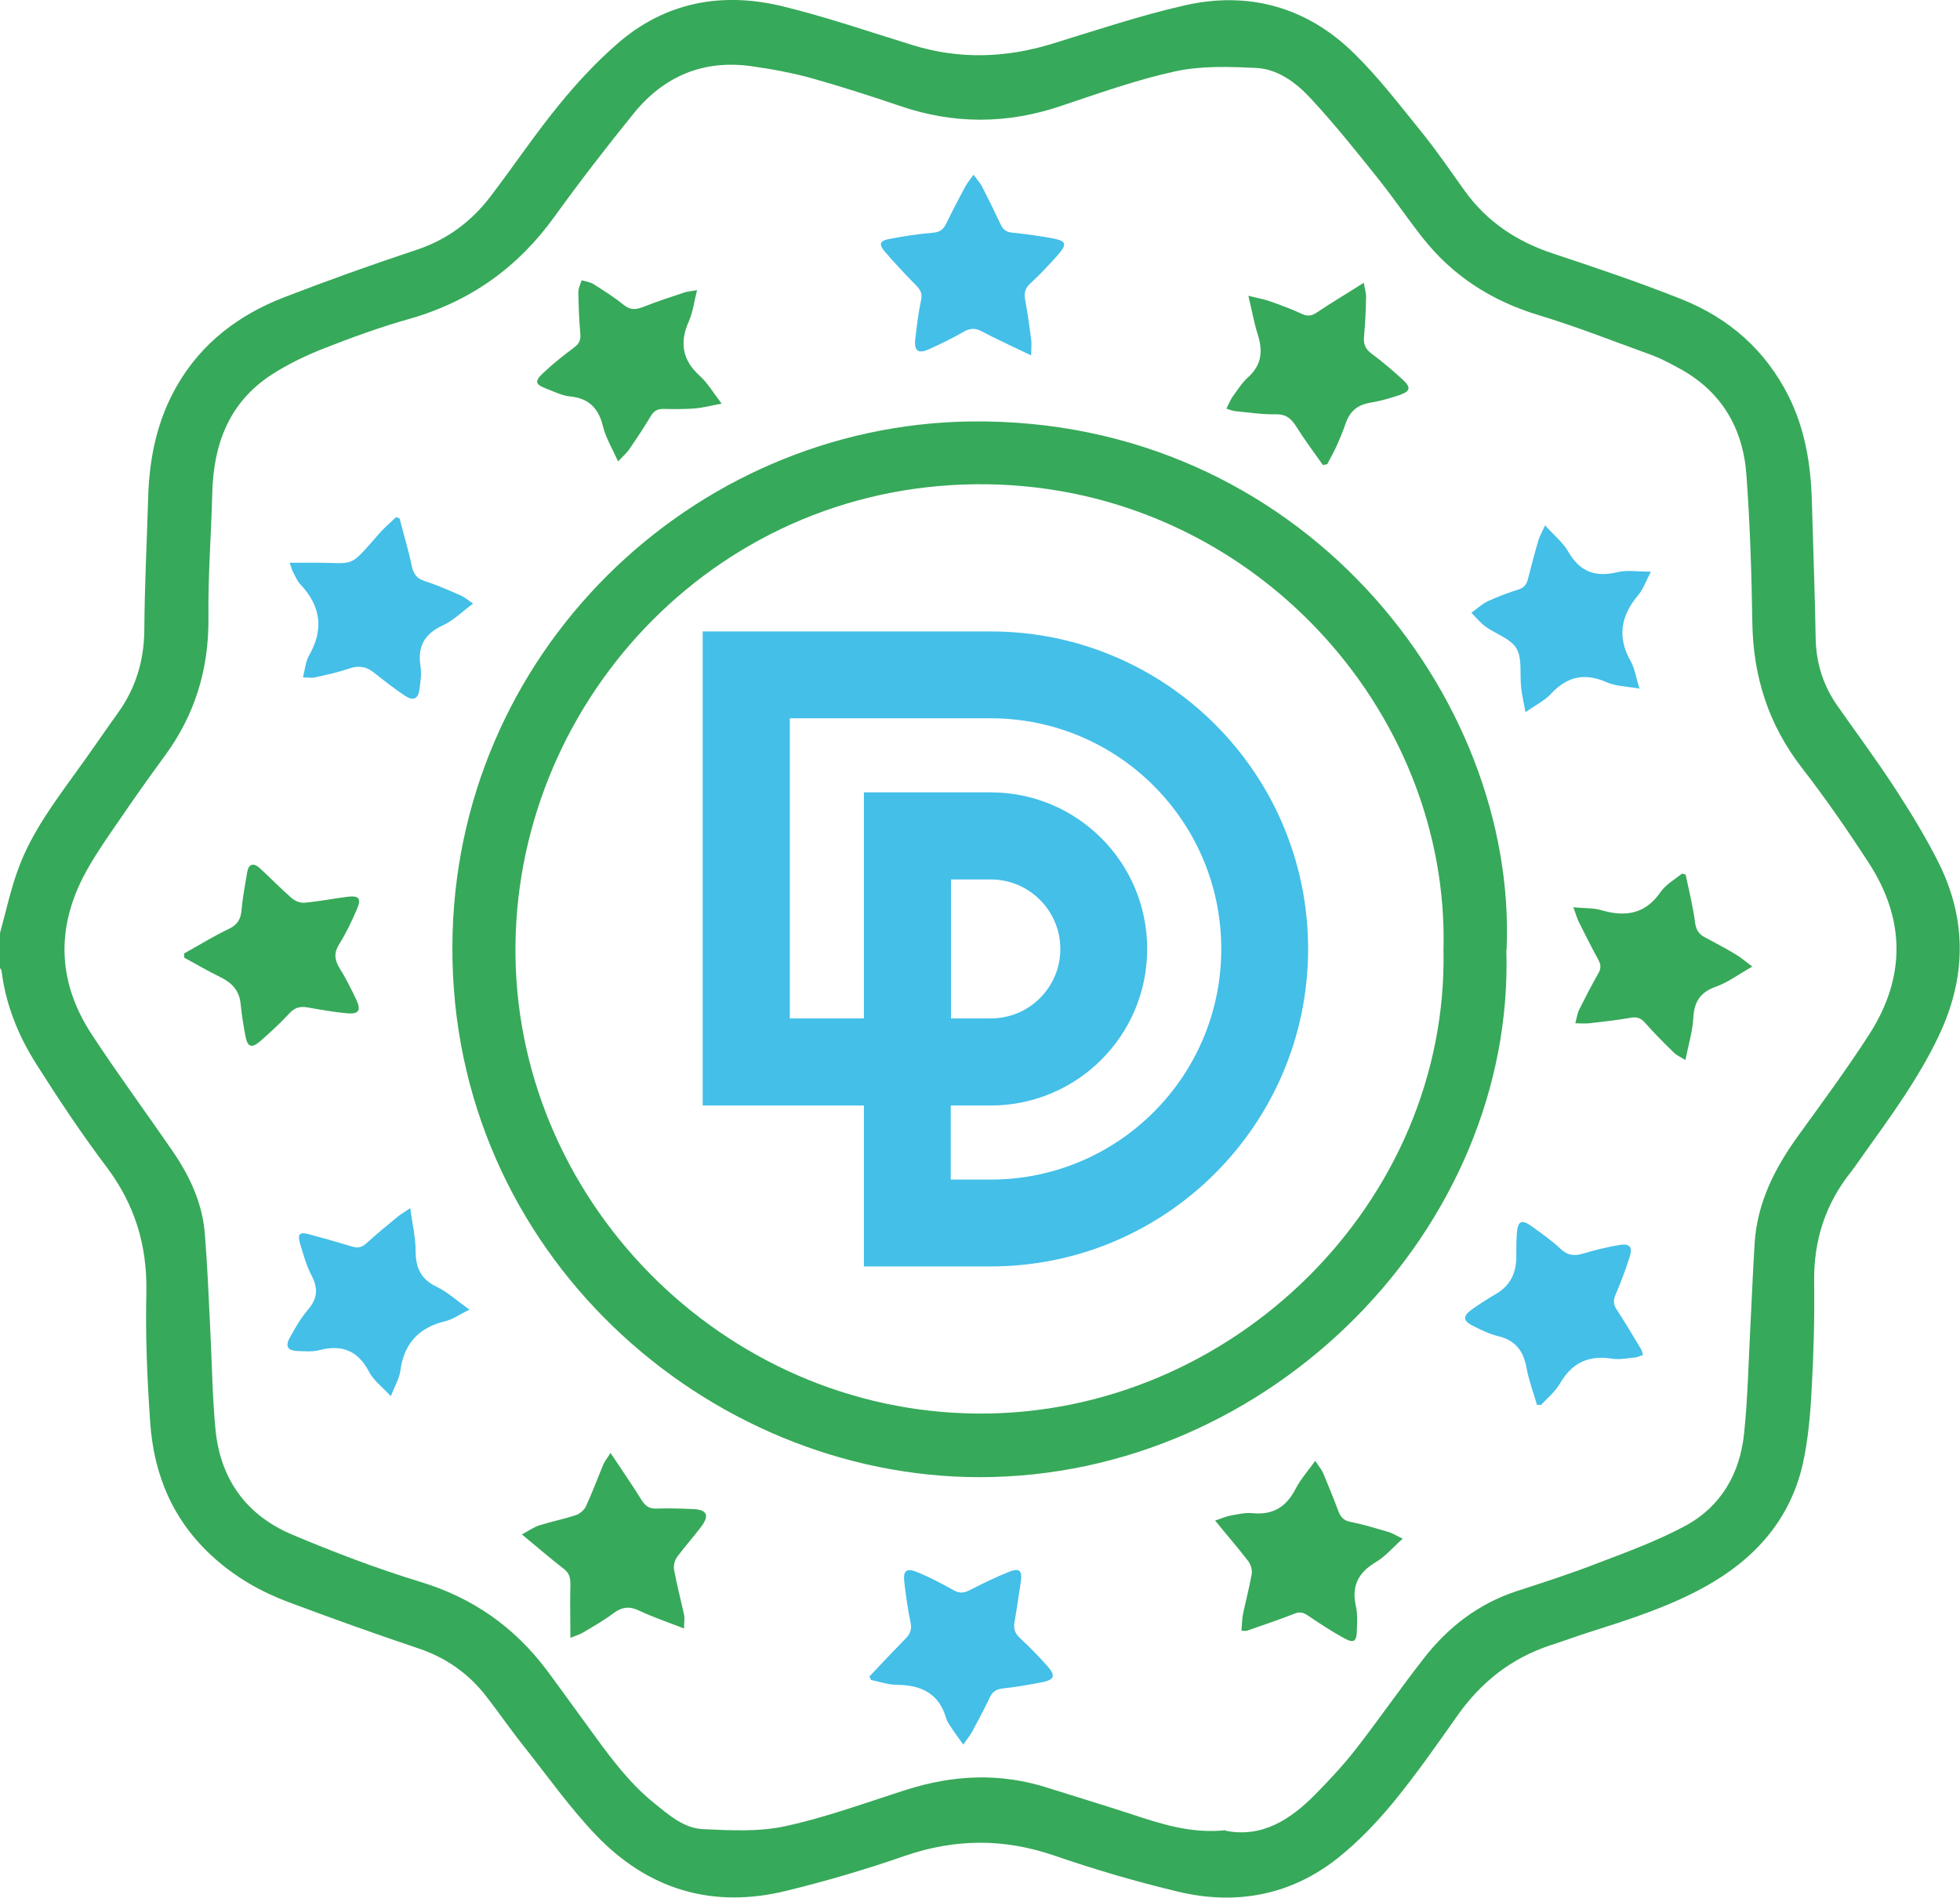
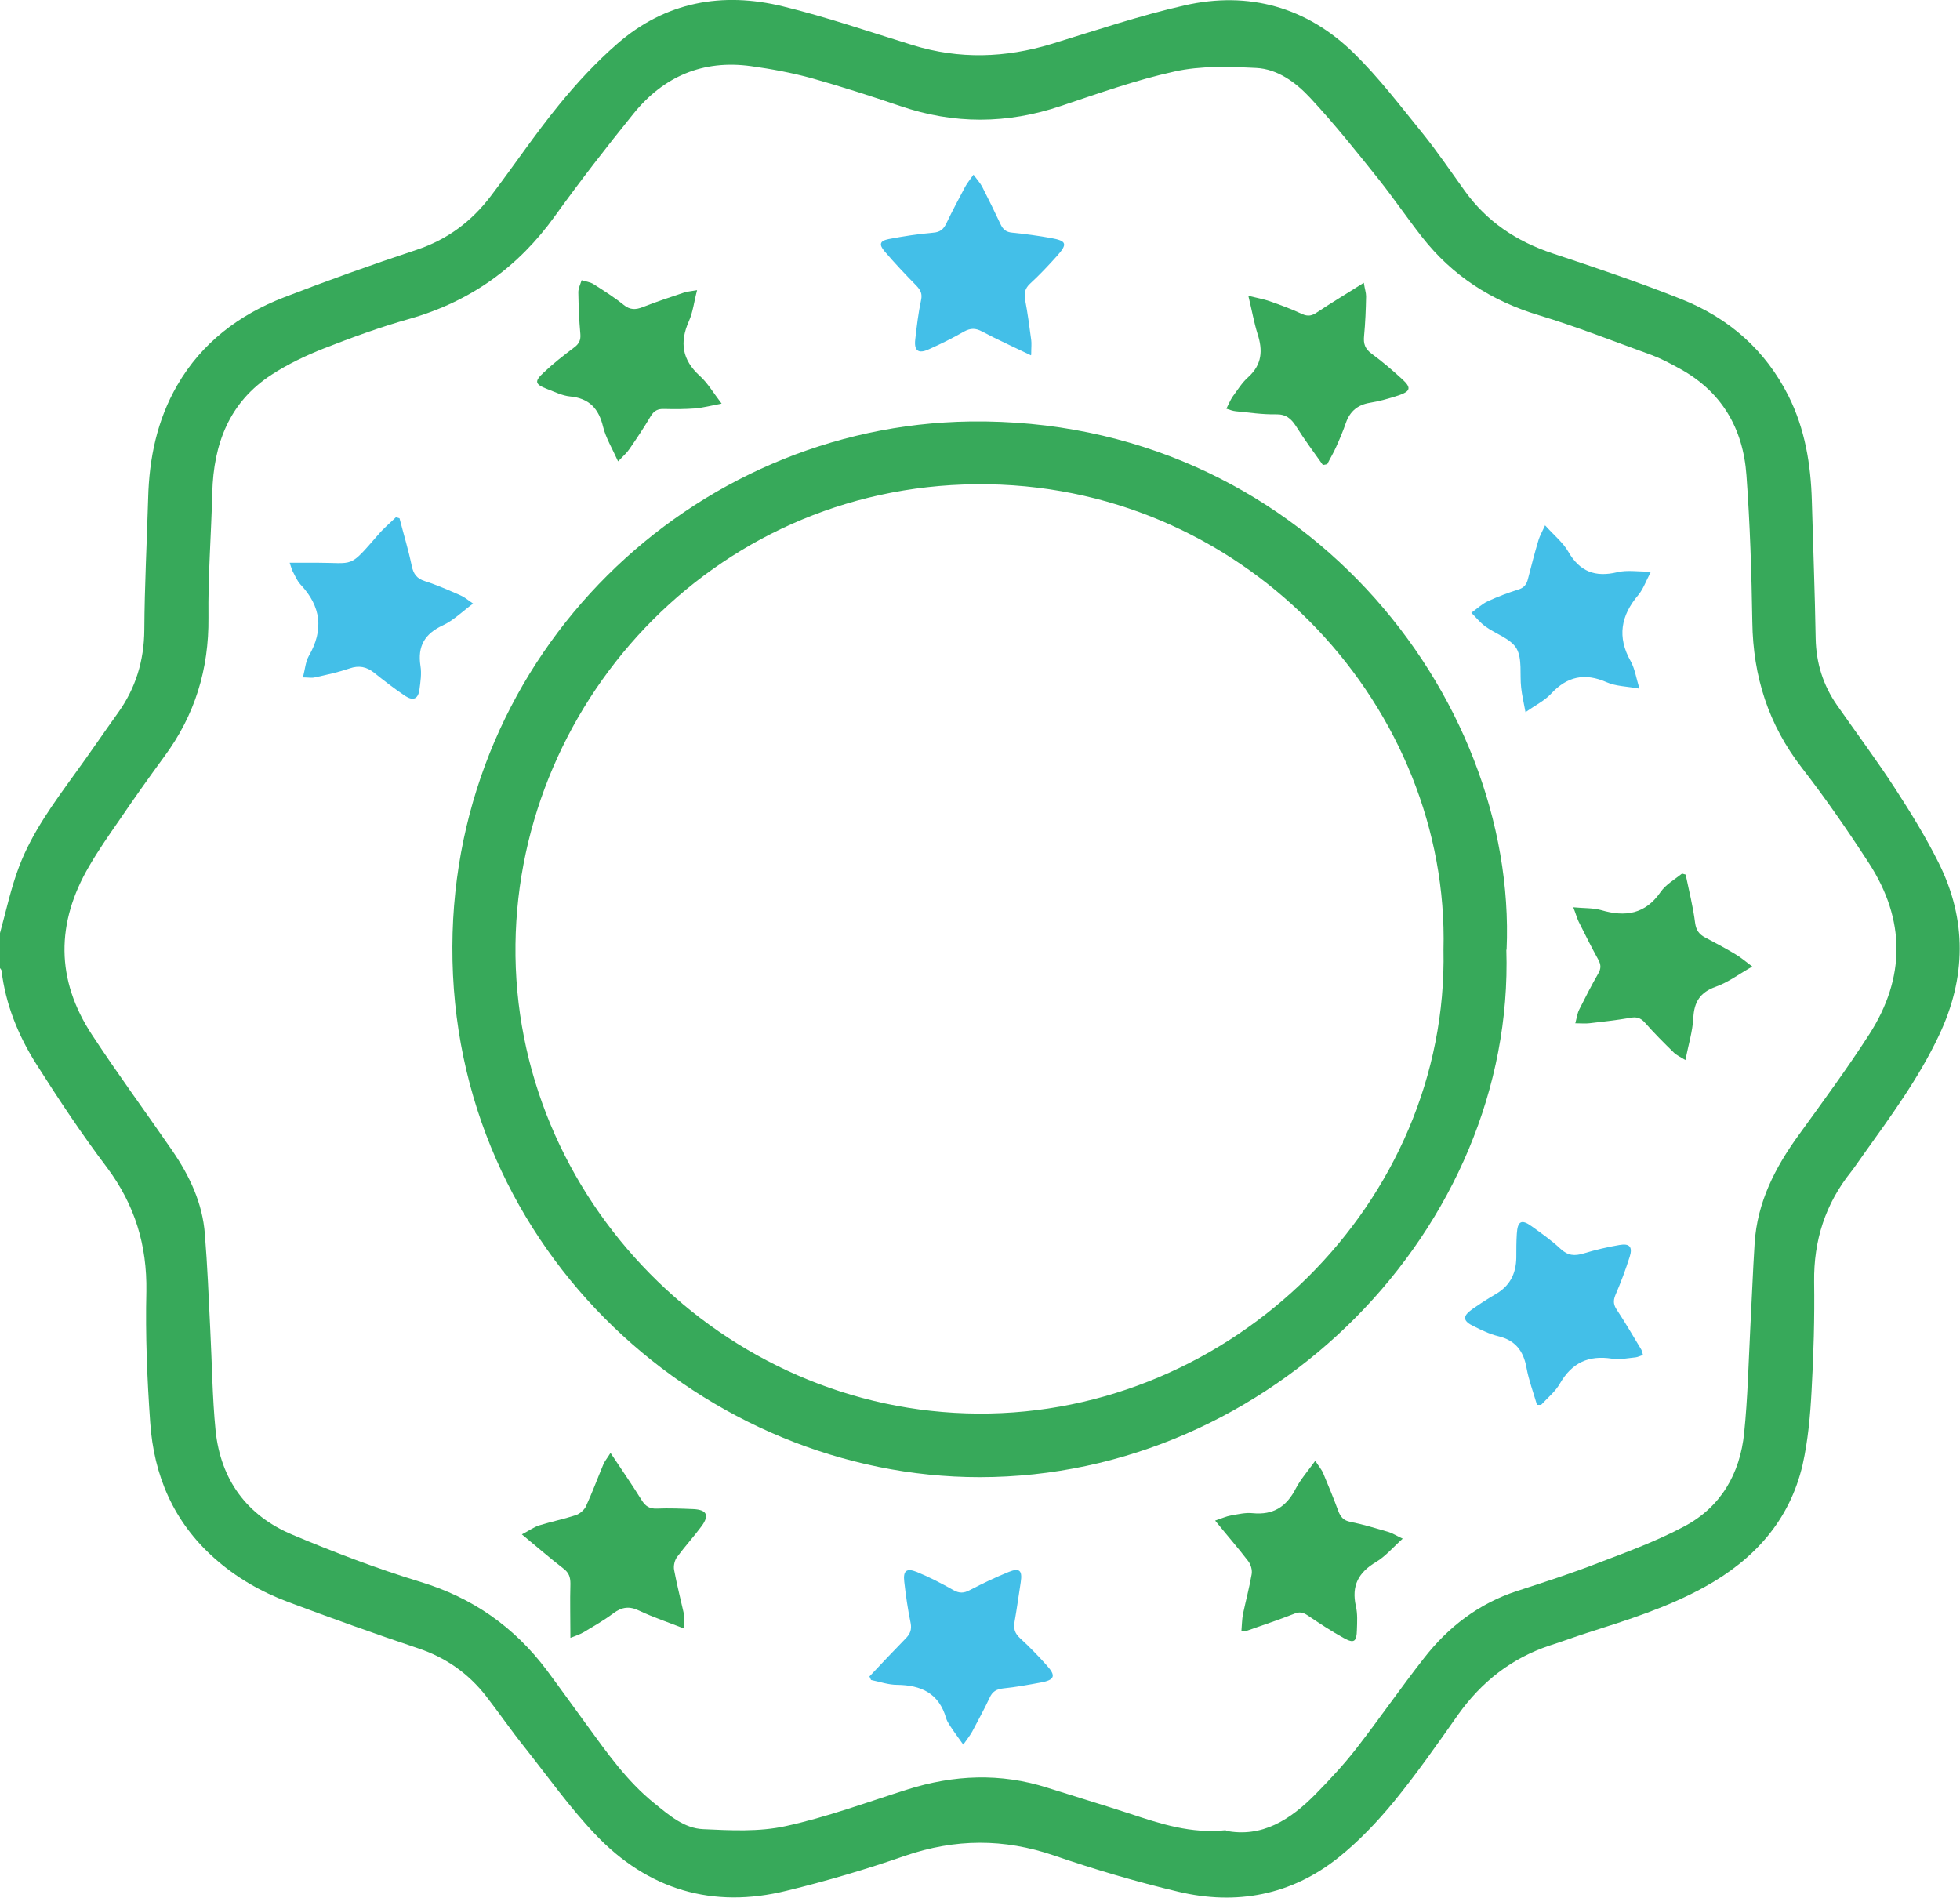
<svg xmlns="http://www.w3.org/2000/svg" id="Réteg_2" data-name="Réteg 2" viewBox="0 0 76.73 74.3">
  <defs>
    <clipPath id="clippath">
      <path d="M37.23,34.43v5.44h1.56c1.51,0,2.72-1.22,2.72-2.72s-1.22-2.72-2.72-2.72h-1.56Zm-6.31-6.31v11.75h2.9v-8.85h4.96c3.39,0,6.13,2.74,6.13,6.13s-2.74,6.13-6.13,6.13h-1.56v2.9h1.56c4.99,0,9.03-4.04,9.03-9.03s-4.04-9.03-9.03-9.03h-7.86Zm2.9,15.16h-6.31V24.72h11.27c6.87,0,12.43,5.57,12.43,12.43s-5.57,12.43-12.43,12.43h-4.96v-6.31Z" style="clip-rule: evenodd; fill: #43bfe8;" />
    </clipPath>
  </defs>
  <g id="Réteg_1" data-name="Réteg 1">
    <g>
      <g>
        <path d="M0,36.53c.24-.87,.43-1.77,.75-2.61,.51-1.34,1.36-2.49,2.19-3.64,.57-.78,1.11-1.58,1.67-2.36,.7-.97,1.03-2.05,1.04-3.26,.01-1.72,.1-3.44,.15-5.16,.04-1.56,.35-3.06,1.14-4.42,.96-1.66,2.42-2.76,4.18-3.44,1.71-.66,3.44-1.28,5.19-1.86,1.2-.4,2.15-1.11,2.9-2.1,.9-1.18,1.73-2.42,2.67-3.57,.7-.86,1.46-1.68,2.29-2.4C26.05,.07,28.28-.33,30.65,.25c1.72,.42,3.4,1,5.09,1.52,1.82,.56,3.62,.5,5.43-.05,1.73-.53,3.45-1.11,5.21-1.51,2.51-.57,4.79,.07,6.63,1.88,.98,.96,1.82,2.07,2.69,3.14,.58,.72,1.1,1.49,1.64,2.24,.87,1.21,2.03,1.98,3.44,2.45,1.69,.56,3.38,1.13,5.04,1.79,1.86,.74,3.29,1.99,4.2,3.8,.64,1.28,.87,2.67,.91,4.09,.05,1.8,.12,3.6,.15,5.4,.02,.96,.29,1.82,.83,2.6,.76,1.09,1.56,2.16,2.28,3.27,.61,.94,1.2,1.9,1.7,2.9,1.12,2.24,1.09,4.51,.01,6.78-.79,1.67-1.88,3.15-2.95,4.65-.16,.22-.31,.45-.48,.67-1.01,1.26-1.47,2.69-1.45,4.31,.02,1.42-.02,2.85-.1,4.26-.05,.97-.14,1.96-.35,2.9-.51,2.19-1.9,3.72-3.84,4.79-1.45,.8-3.01,1.29-4.58,1.79-.5,.16-.98,.34-1.48,.5-1.5,.5-2.67,1.42-3.59,2.71-.81,1.15-1.62,2.31-2.51,3.4-.65,.79-1.37,1.55-2.17,2.19-1.85,1.48-4,1.88-6.27,1.34-1.64-.39-3.27-.87-4.87-1.42-1.96-.67-3.86-.66-5.82,.01-1.52,.53-3.08,.99-4.64,1.37-2.9,.72-5.44-.04-7.49-2.2-1-1.05-1.85-2.25-2.76-3.4-.53-.66-1.01-1.36-1.53-2.03-.69-.88-1.57-1.5-2.65-1.86-1.7-.57-3.4-1.18-5.08-1.81-1.07-.4-2.05-.96-2.91-1.73-1.59-1.42-2.36-3.23-2.5-5.31-.12-1.7-.19-3.41-.15-5.12,.03-1.81-.45-3.39-1.54-4.85-.99-1.31-1.9-2.68-2.78-4.07-.7-1.11-1.19-2.32-1.35-3.64,0-.03-.04-.07-.06-.1,0-.47,0-.94,0-1.41Zm47.97,35.14c1.43,.29,2.55-.43,3.54-1.44,.56-.57,1.1-1.15,1.59-1.78,.9-1.16,1.74-2.38,2.65-3.54,.95-1.22,2.14-2.13,3.63-2.62,1.08-.35,2.16-.7,3.21-1.11,1.13-.43,2.27-.85,3.34-1.42,1.44-.76,2.19-2.07,2.35-3.66,.14-1.36,.17-2.73,.24-4.1,.06-1.11,.1-2.22,.17-3.32,.1-1.61,.8-2.97,1.73-4.25,.94-1.3,1.89-2.59,2.76-3.94,1.42-2.21,1.42-4.48-.01-6.69-.83-1.28-1.7-2.54-2.63-3.74-1.31-1.69-1.91-3.58-1.94-5.7-.03-1.92-.09-3.84-.23-5.75-.13-1.86-.99-3.32-2.69-4.22-.33-.18-.67-.36-1.02-.49-1.47-.53-2.93-1.11-4.42-1.56-1.85-.56-3.38-1.54-4.57-3.06-.58-.74-1.11-1.52-1.69-2.25-.87-1.09-1.74-2.18-2.69-3.2-.56-.6-1.27-1.13-2.12-1.17-1.06-.05-2.16-.09-3.19,.14-1.51,.33-2.98,.86-4.45,1.35-2.1,.71-4.19,.72-6.29,0-1.15-.39-2.3-.76-3.47-1.09-.77-.21-1.57-.36-2.37-.47-1.88-.26-3.42,.4-4.6,1.86-1.06,1.31-2.09,2.64-3.07,4-1.44,2.01-3.31,3.35-5.69,4.03-1.14,.32-2.26,.73-3.36,1.16-.71,.28-1.42,.62-2.05,1.03-1.66,1.08-2.27,2.71-2.32,4.62-.04,1.63-.17,3.26-.15,4.89,.02,2.02-.53,3.82-1.73,5.44-.6,.82-1.19,1.65-1.76,2.49-.41,.59-.82,1.18-1.18,1.8-1.3,2.22-1.31,4.44,.11,6.6,1.01,1.54,2.1,3.02,3.14,4.53,.68,.99,1.19,2.06,1.28,3.28,.1,1.23,.15,2.47,.21,3.71,.07,1.33,.08,2.66,.21,3.98,.2,1.92,1.22,3.32,3,4.07,1.64,.69,3.31,1.33,5.02,1.85,2.04,.62,3.67,1.76,4.94,3.45,.53,.71,1.04,1.43,1.57,2.15,.8,1.1,1.58,2.21,2.65,3.07,.57,.46,1.16,.98,1.91,1.01,1.07,.05,2.19,.11,3.23-.12,1.61-.35,3.17-.93,4.75-1.43,1.83-.58,3.66-.66,5.5-.07,1.07,.34,2.14,.66,3.21,1.01,1.21,.4,2.41,.8,3.78,.65Z" style="fill: #37a95a;" />
        <path d="M58.97,37.18c.34,10.86-9.19,20.65-20.62,20.65-10.66,0-20.69-8.77-20.64-20.77,.04-11.49,9.38-20.41,20.27-20.56,12.95-.17,21.43,10.78,21,20.68Zm-2.46,0c.24-9.37-7.51-18.04-17.8-18.22-10.48-.18-18.41,8.32-18.53,18.01-.12,9.94,8.11,18.31,18.11,18.37,9.95,.06,18.42-8.27,18.22-18.16Z" style="fill: #37a95a;" />
        <path d="M26.79,63.76c-.63-.25-1.21-.44-1.76-.7-.39-.19-.68-.15-1.02,.1-.37,.28-.78,.51-1.18,.75-.14,.08-.3,.13-.5,.21,0-.74-.02-1.43,0-2.12,0-.26-.06-.43-.27-.59-.53-.41-1.04-.85-1.63-1.34,.27-.14,.46-.28,.67-.35,.48-.15,.98-.25,1.46-.41,.14-.05,.3-.19,.37-.32,.25-.54,.46-1.11,.69-1.66,.06-.14,.16-.25,.28-.45,.44,.66,.84,1.24,1.22,1.85,.15,.24,.31,.34,.59,.33,.48-.02,.96,0,1.45,.02,.51,.03,.61,.24,.32,.65-.31,.42-.66,.8-.97,1.22-.1,.13-.15,.35-.12,.51,.11,.59,.26,1.17,.39,1.75,.03,.14,0,.3,0,.54Z" style="fill: #37a95a;" />
        <path d="M40.36,13.91c-.7-.34-1.31-.61-1.91-.93-.26-.14-.45-.14-.71,0-.45,.26-.92,.49-1.39,.7-.4,.18-.57,.05-.52-.39,.06-.52,.12-1.04,.23-1.55,.05-.24-.02-.38-.18-.55-.43-.44-.85-.88-1.25-1.35-.23-.27-.19-.41,.16-.48,.57-.11,1.16-.2,1.74-.25,.28-.02,.41-.14,.52-.37,.23-.48,.48-.95,.73-1.42,.08-.15,.19-.28,.33-.48,.14,.19,.26,.32,.34,.47,.25,.49,.49,.98,.72,1.47,.1,.21,.22,.31,.47,.33,.5,.05,1.01,.12,1.51,.21,.61,.11,.65,.23,.23,.7-.34,.38-.69,.75-1.06,1.09-.2,.19-.23,.37-.19,.62,.1,.52,.17,1.05,.24,1.58,.02,.14,0,.28,0,.57Z" style="fill: #43bfe8;" />
        <path d="M60.48,20.56c.35,.39,.7,.67,.91,1.03,.45,.79,1.06,1.02,1.93,.81,.37-.09,.79-.02,1.31-.02-.2,.38-.3,.68-.49,.91-.69,.81-.84,1.65-.3,2.6,.16,.29,.21,.64,.34,1.07-.48-.09-.92-.09-1.28-.25-.86-.38-1.55-.23-2.18,.45-.25,.27-.6,.44-1,.72-.07-.39-.14-.67-.17-.96-.06-.52,.05-1.12-.18-1.53-.23-.39-.82-.57-1.23-.87-.2-.15-.36-.35-.54-.53,.21-.15,.41-.34,.64-.45,.39-.18,.79-.33,1.2-.46,.23-.07,.33-.21,.38-.43,.13-.51,.26-1.01,.41-1.51,.05-.16,.13-.3,.26-.58Z" style="fill: #43bfe8;" />
        <path d="M11.35,22.03c.39,0,.71,0,1.03,0,1.52,0,1.26,.24,2.42-1.09,.21-.25,.46-.46,.7-.69,.05,.01,.1,.03,.14,.04,.16,.62,.35,1.24,.48,1.87,.07,.32,.2,.49,.51,.59,.47,.15,.92,.35,1.38,.55,.15,.06,.28,.17,.51,.33-.43,.32-.77,.66-1.18,.85-.71,.33-1,.81-.88,1.59,.05,.3,0,.63-.04,.93-.05,.36-.24,.45-.55,.25-.42-.28-.82-.59-1.22-.91-.3-.24-.6-.3-.97-.17-.44,.15-.9,.25-1.36,.35-.12,.03-.25,0-.46,0,.08-.31,.1-.61,.23-.84,.59-1.02,.48-1.94-.32-2.79-.14-.15-.22-.35-.32-.54-.03-.06-.04-.12-.11-.32Z" style="fill: #43bfe8;" />
-         <path d="M16.06,47.29c.08,.63,.21,1.15,.21,1.67,0,.67,.2,1.12,.83,1.42,.42,.2,.78,.54,1.28,.89-.39,.19-.65,.38-.93,.45-1.06,.25-1.64,.88-1.78,1.96-.04,.29-.21,.57-.37,.98-.35-.38-.69-.63-.86-.97-.44-.83-1.07-1.06-1.95-.83-.27,.07-.57,.04-.86,.03-.37-.02-.47-.18-.29-.51,.21-.39,.44-.78,.72-1.11,.37-.43,.4-.83,.14-1.33-.21-.4-.33-.85-.46-1.28-.1-.35,0-.44,.35-.34,.57,.15,1.13,.31,1.69,.48,.23,.07,.38,.04,.56-.12,.39-.36,.81-.7,1.22-1.04,.12-.1,.25-.17,.5-.34Z" style="fill: #43bfe8;" />
-         <path d="M7.22,37.32c.58-.32,1.14-.67,1.73-.95,.36-.17,.48-.4,.51-.77,.04-.49,.14-.98,.22-1.47,.06-.32,.25-.35,.47-.16,.43,.39,.84,.82,1.28,1.2,.13,.11,.34,.19,.5,.17,.56-.05,1.11-.16,1.66-.23,.46-.06,.57,.06,.38,.49-.2,.47-.42,.93-.69,1.36-.21,.34-.19,.59,0,.92,.25,.4,.46,.82,.66,1.24,.21,.44,.11,.59-.36,.55-.52-.05-1.03-.14-1.54-.23-.28-.05-.49,0-.69,.21-.36,.39-.76,.76-1.16,1.11-.33,.29-.5,.24-.58-.19-.08-.42-.15-.85-.19-1.27-.05-.52-.34-.82-.78-1.04-.49-.24-.96-.51-1.43-.77,0-.06,0-.11,0-.17Z" style="fill: #37a95a;" />
        <path d="M61.67,40.06c.06-.22,.08-.39,.15-.53,.24-.48,.48-.95,.75-1.42,.11-.19,.11-.34,0-.54-.27-.49-.52-.99-.77-1.49-.07-.15-.11-.31-.21-.56,.41,.04,.77,.02,1.09,.11,.95,.28,1.73,.16,2.33-.71,.2-.29,.55-.49,.84-.72,.05,.01,.09,.03,.14,.04,.13,.63,.29,1.25,.37,1.89,.04,.29,.16,.45,.39,.57,.39,.21,.78,.41,1.16,.64,.21,.12,.4,.28,.69,.5-.53,.3-.95,.62-1.43,.79-.62,.22-.85,.6-.88,1.23-.03,.52-.19,1.04-.31,1.64-.21-.13-.35-.19-.45-.29-.39-.38-.78-.77-1.14-1.18-.17-.19-.34-.23-.58-.18-.53,.09-1.06,.15-1.59,.21-.16,.02-.33,0-.56,0Z" style="fill: #37a95a;" />
        <path d="M60.17,55c-.14-.48-.32-.96-.41-1.45-.12-.67-.44-1.08-1.11-1.24-.33-.08-.64-.23-.94-.38-.45-.21-.47-.4-.07-.68,.3-.21,.61-.41,.92-.59,.55-.32,.79-.8,.8-1.42,0-.31,0-.63,.02-.94,.03-.49,.18-.58,.57-.3,.39,.28,.79,.56,1.14,.89,.29,.27,.55,.29,.91,.18,.46-.14,.93-.25,1.4-.33,.4-.07,.52,.08,.4,.46-.16,.51-.35,1.01-.56,1.5-.1,.24-.07,.4,.07,.6,.33,.5,.63,1.02,.94,1.53,.03,.05,.04,.12,.07,.22-.11,.03-.2,.08-.29,.09-.31,.03-.63,.1-.93,.05-.91-.14-1.56,.16-2.03,.97-.18,.32-.49,.57-.74,.84-.05,0-.1,0-.14,0Z" style="fill: #43bfe8;" />
        <path d="M24.19,18.05c-.22-.49-.47-.9-.58-1.34-.17-.72-.55-1.12-1.3-1.19-.3-.03-.6-.18-.89-.29-.49-.19-.51-.3-.12-.66,.37-.35,.77-.66,1.18-.97,.19-.14,.26-.29,.24-.52-.05-.55-.07-1.09-.08-1.64,0-.15,.08-.31,.13-.47,.16,.05,.33,.07,.46,.15,.41,.26,.82,.52,1.19,.82,.25,.2,.47,.19,.75,.08,.53-.21,1.08-.39,1.62-.57,.13-.04,.27-.05,.5-.09-.12,.45-.16,.85-.32,1.21-.37,.83-.27,1.52,.43,2.15,.3,.27,.52,.65,.85,1.08-.41,.08-.72,.16-1.04,.19-.4,.03-.81,.03-1.21,.02-.25-.01-.4,.07-.53,.29-.26,.44-.54,.86-.83,1.28-.1,.15-.24,.27-.44,.48Z" style="fill: #37a95a;" />
        <path d="M51.8,18.22c-.36-.51-.73-1-1.06-1.53-.2-.31-.4-.48-.8-.47-.52,.01-1.04-.07-1.56-.12-.11-.01-.22-.05-.37-.1,.09-.18,.15-.32,.23-.45,.2-.27,.38-.57,.63-.79,.54-.49,.57-1.05,.36-1.69-.14-.45-.22-.92-.36-1.49,.36,.09,.6,.13,.83,.21,.43,.15,.86,.31,1.27,.5,.24,.11,.4,.07,.6-.07,.57-.38,1.16-.73,1.82-1.15,.04,.25,.09,.39,.09,.53-.01,.52-.03,1.04-.08,1.56-.03,.3,.04,.5,.3,.69,.42,.31,.82,.65,1.2,1,.36,.33,.32,.47-.15,.63-.37,.12-.75,.23-1.13,.29-.47,.08-.77,.33-.93,.78-.11,.32-.24,.63-.38,.94-.1,.23-.24,.46-.35,.68-.05,.01-.1,.02-.15,.03Z" style="fill: #37a95a;" />
        <path d="M54.91,60.24c-.38,.34-.67,.69-1.04,.91-.69,.41-.97,.93-.79,1.73,.07,.3,.05,.62,.04,.93-.01,.46-.11,.54-.51,.32-.49-.27-.96-.58-1.42-.89-.18-.12-.33-.15-.53-.06-.61,.24-1.22,.44-1.84,.66-.05,.02-.1,0-.22,0,.02-.22,.02-.44,.06-.65,.11-.52,.25-1.04,.34-1.56,.03-.16-.03-.38-.14-.52-.39-.51-.82-1-1.29-1.58,.27-.09,.44-.17,.62-.2,.28-.05,.57-.12,.85-.09,.81,.08,1.33-.26,1.69-.97,.19-.36,.47-.68,.76-1.08,.14,.22,.26,.35,.32,.51,.2,.48,.4,.96,.58,1.45,.09,.24,.21,.38,.48,.43,.5,.1,.98,.25,1.47,.39,.17,.05,.32,.15,.58,.27Z" style="fill: #37a95a;" />
        <path d="M34.03,65.64c.47-.5,.94-1,1.42-1.49,.18-.18,.25-.35,.2-.61-.11-.53-.19-1.08-.25-1.62-.05-.43,.09-.54,.49-.38,.49,.2,.97,.45,1.43,.71,.23,.13,.41,.13,.65,0,.5-.26,1-.5,1.52-.71,.42-.17,.54-.06,.47,.4-.08,.51-.15,1.03-.24,1.54-.05,.27,0,.46,.22,.66,.36,.33,.71,.69,1.04,1.06,.37,.41,.31,.57-.24,.67-.49,.09-.97,.18-1.47,.23-.26,.03-.42,.12-.53,.37-.21,.45-.45,.88-.68,1.32-.09,.16-.2,.3-.35,.51-.16-.23-.3-.41-.42-.59-.09-.14-.2-.28-.25-.44-.28-.98-.98-1.3-1.92-1.31-.34,0-.68-.12-1.02-.19-.02-.04-.04-.09-.06-.13Z" style="fill: #43bfe8;" />
      </g>
      <g>
-         <path d="M37.23,34.43v5.44h1.56c1.51,0,2.72-1.22,2.72-2.72s-1.22-2.72-2.72-2.72h-1.56Zm-6.31-6.31v11.75h2.9v-8.85h4.96c3.39,0,6.13,2.74,6.13,6.13s-2.74,6.13-6.13,6.13h-1.56v2.9h1.56c4.99,0,9.03-4.04,9.03-9.03s-4.04-9.03-9.03-9.03h-7.86Zm2.9,15.16h-6.31V24.72h11.27c6.87,0,12.43,5.57,12.43,12.43s-5.57,12.43-12.43,12.43h-4.96v-6.31Z" style="fill: #43bfe8; fill-rule: evenodd;" />
        <g style="clip-path: url(#clippath);">
          <rect x="-12.75" y="36.47" width="23.7" height="24.87" style="fill: #43bfe8;" />
        </g>
      </g>
    </g>
  </g>
</svg>